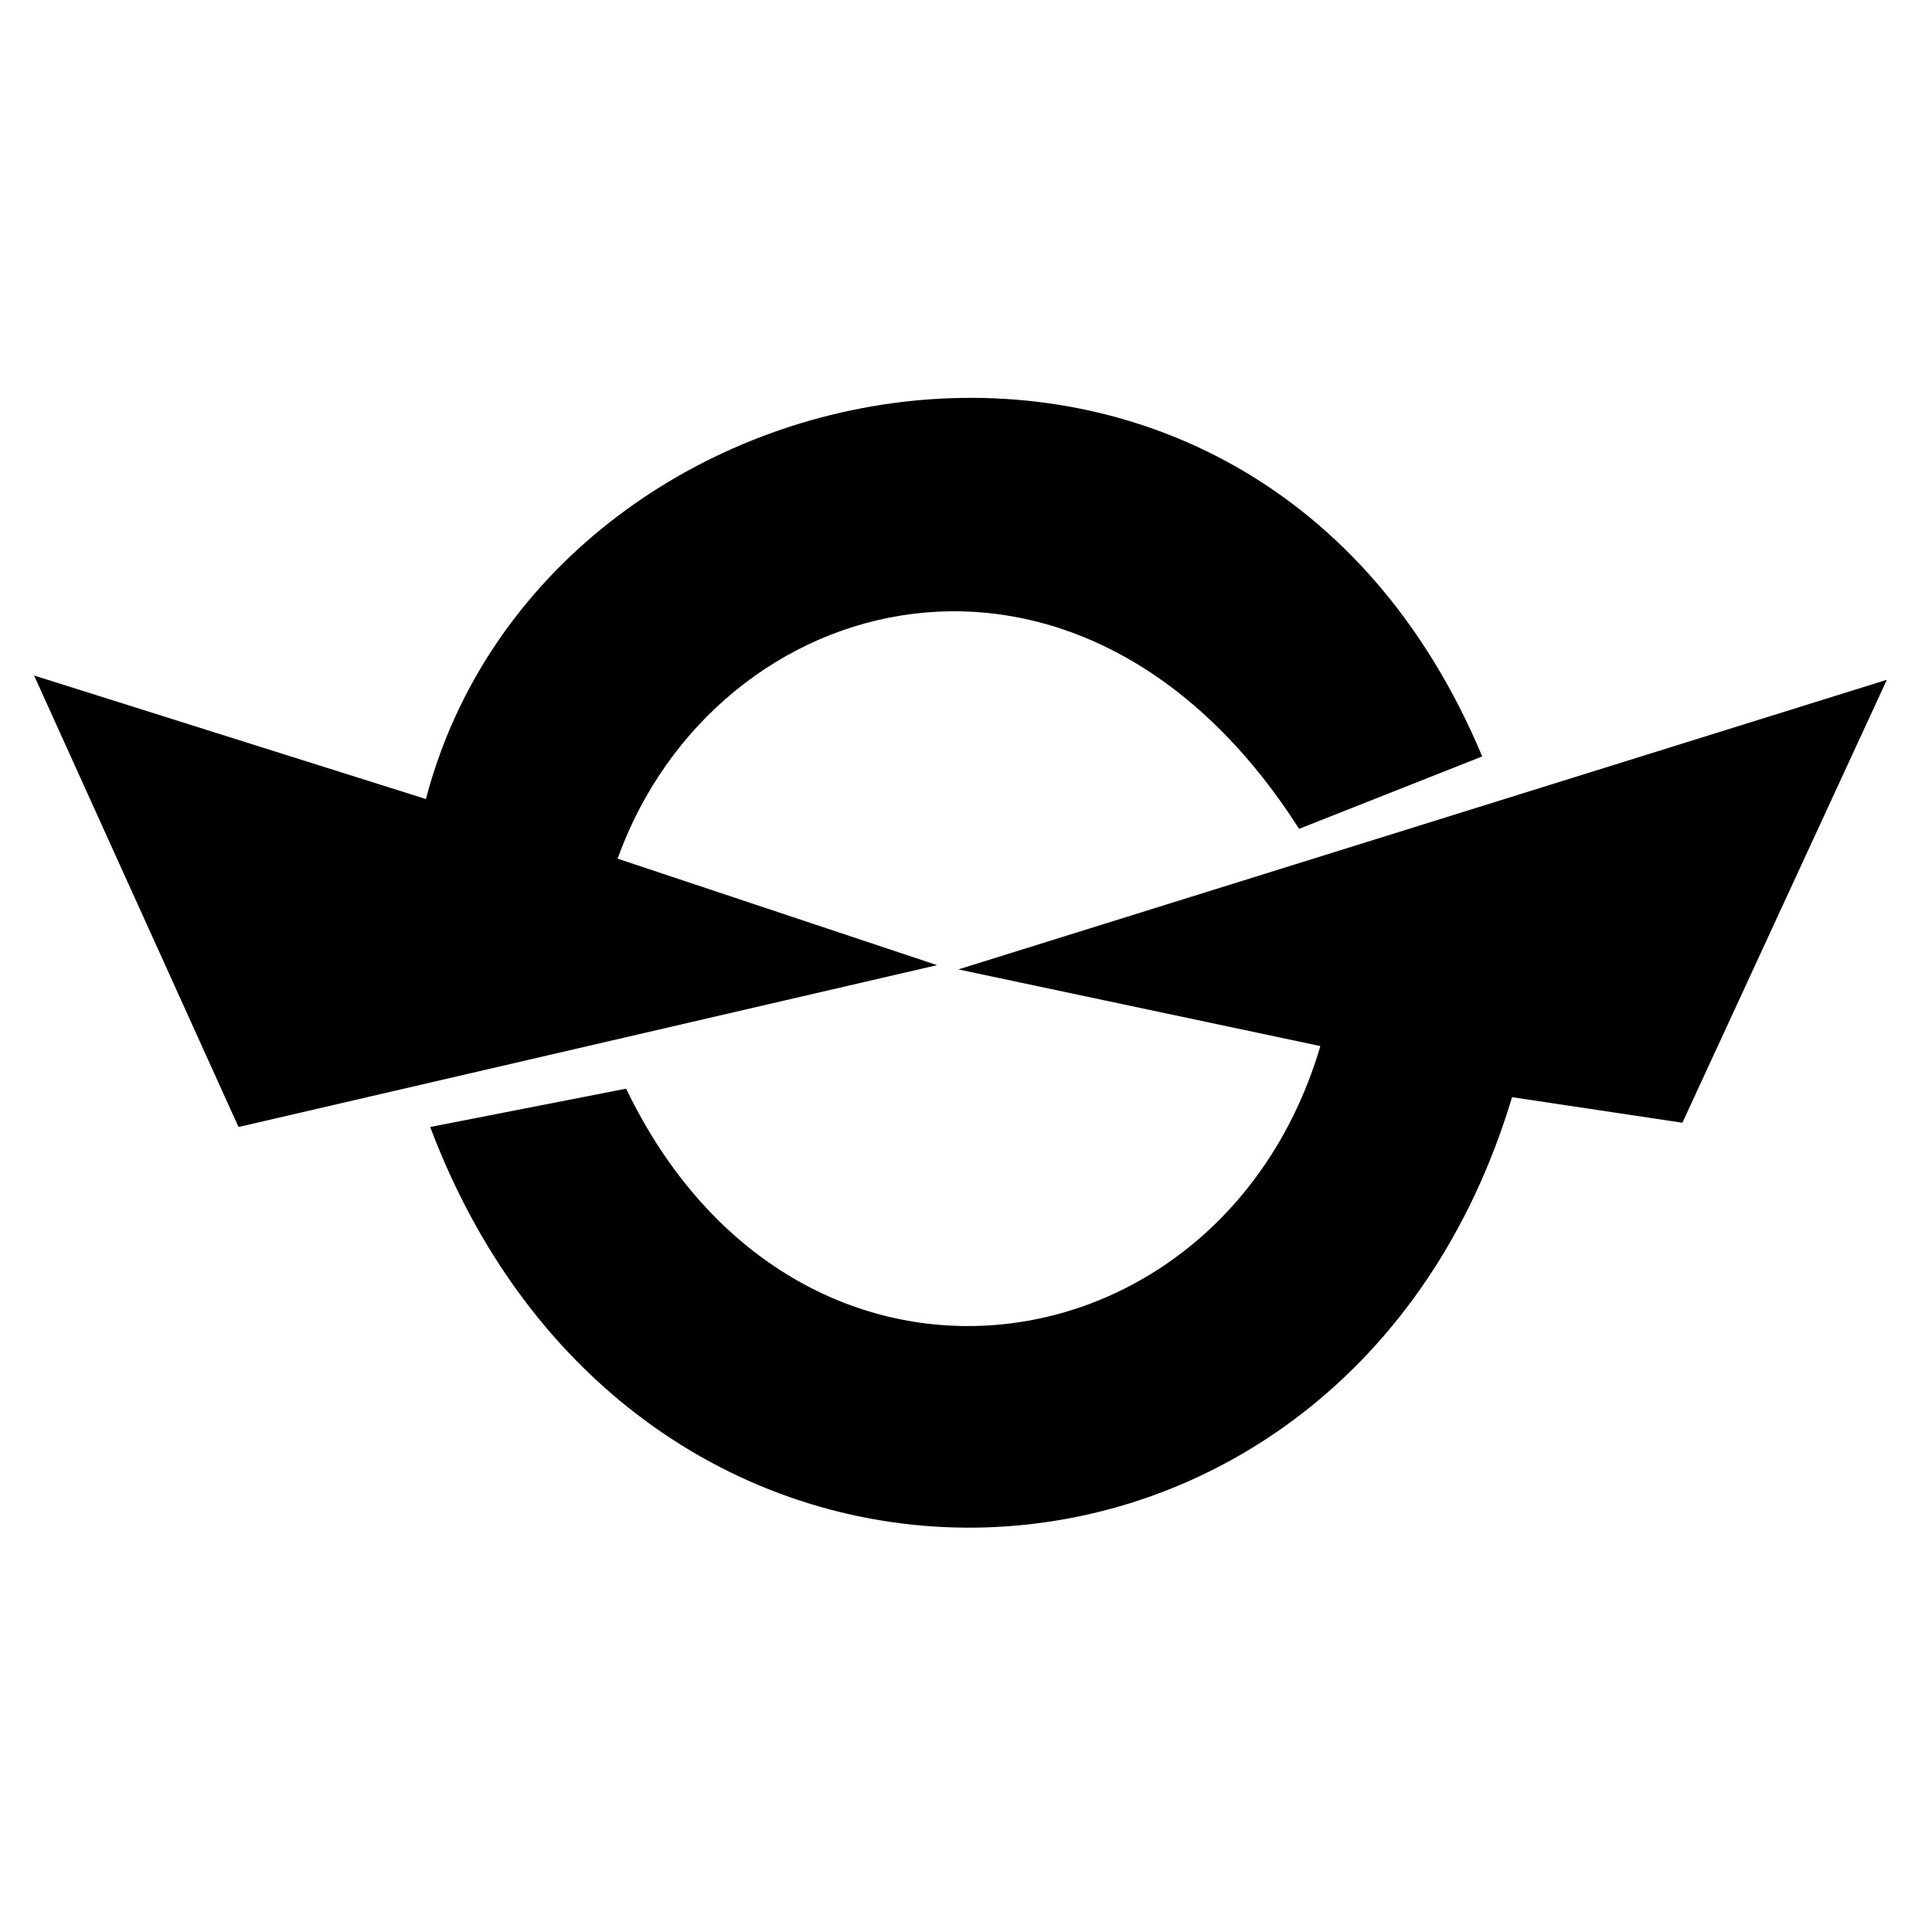
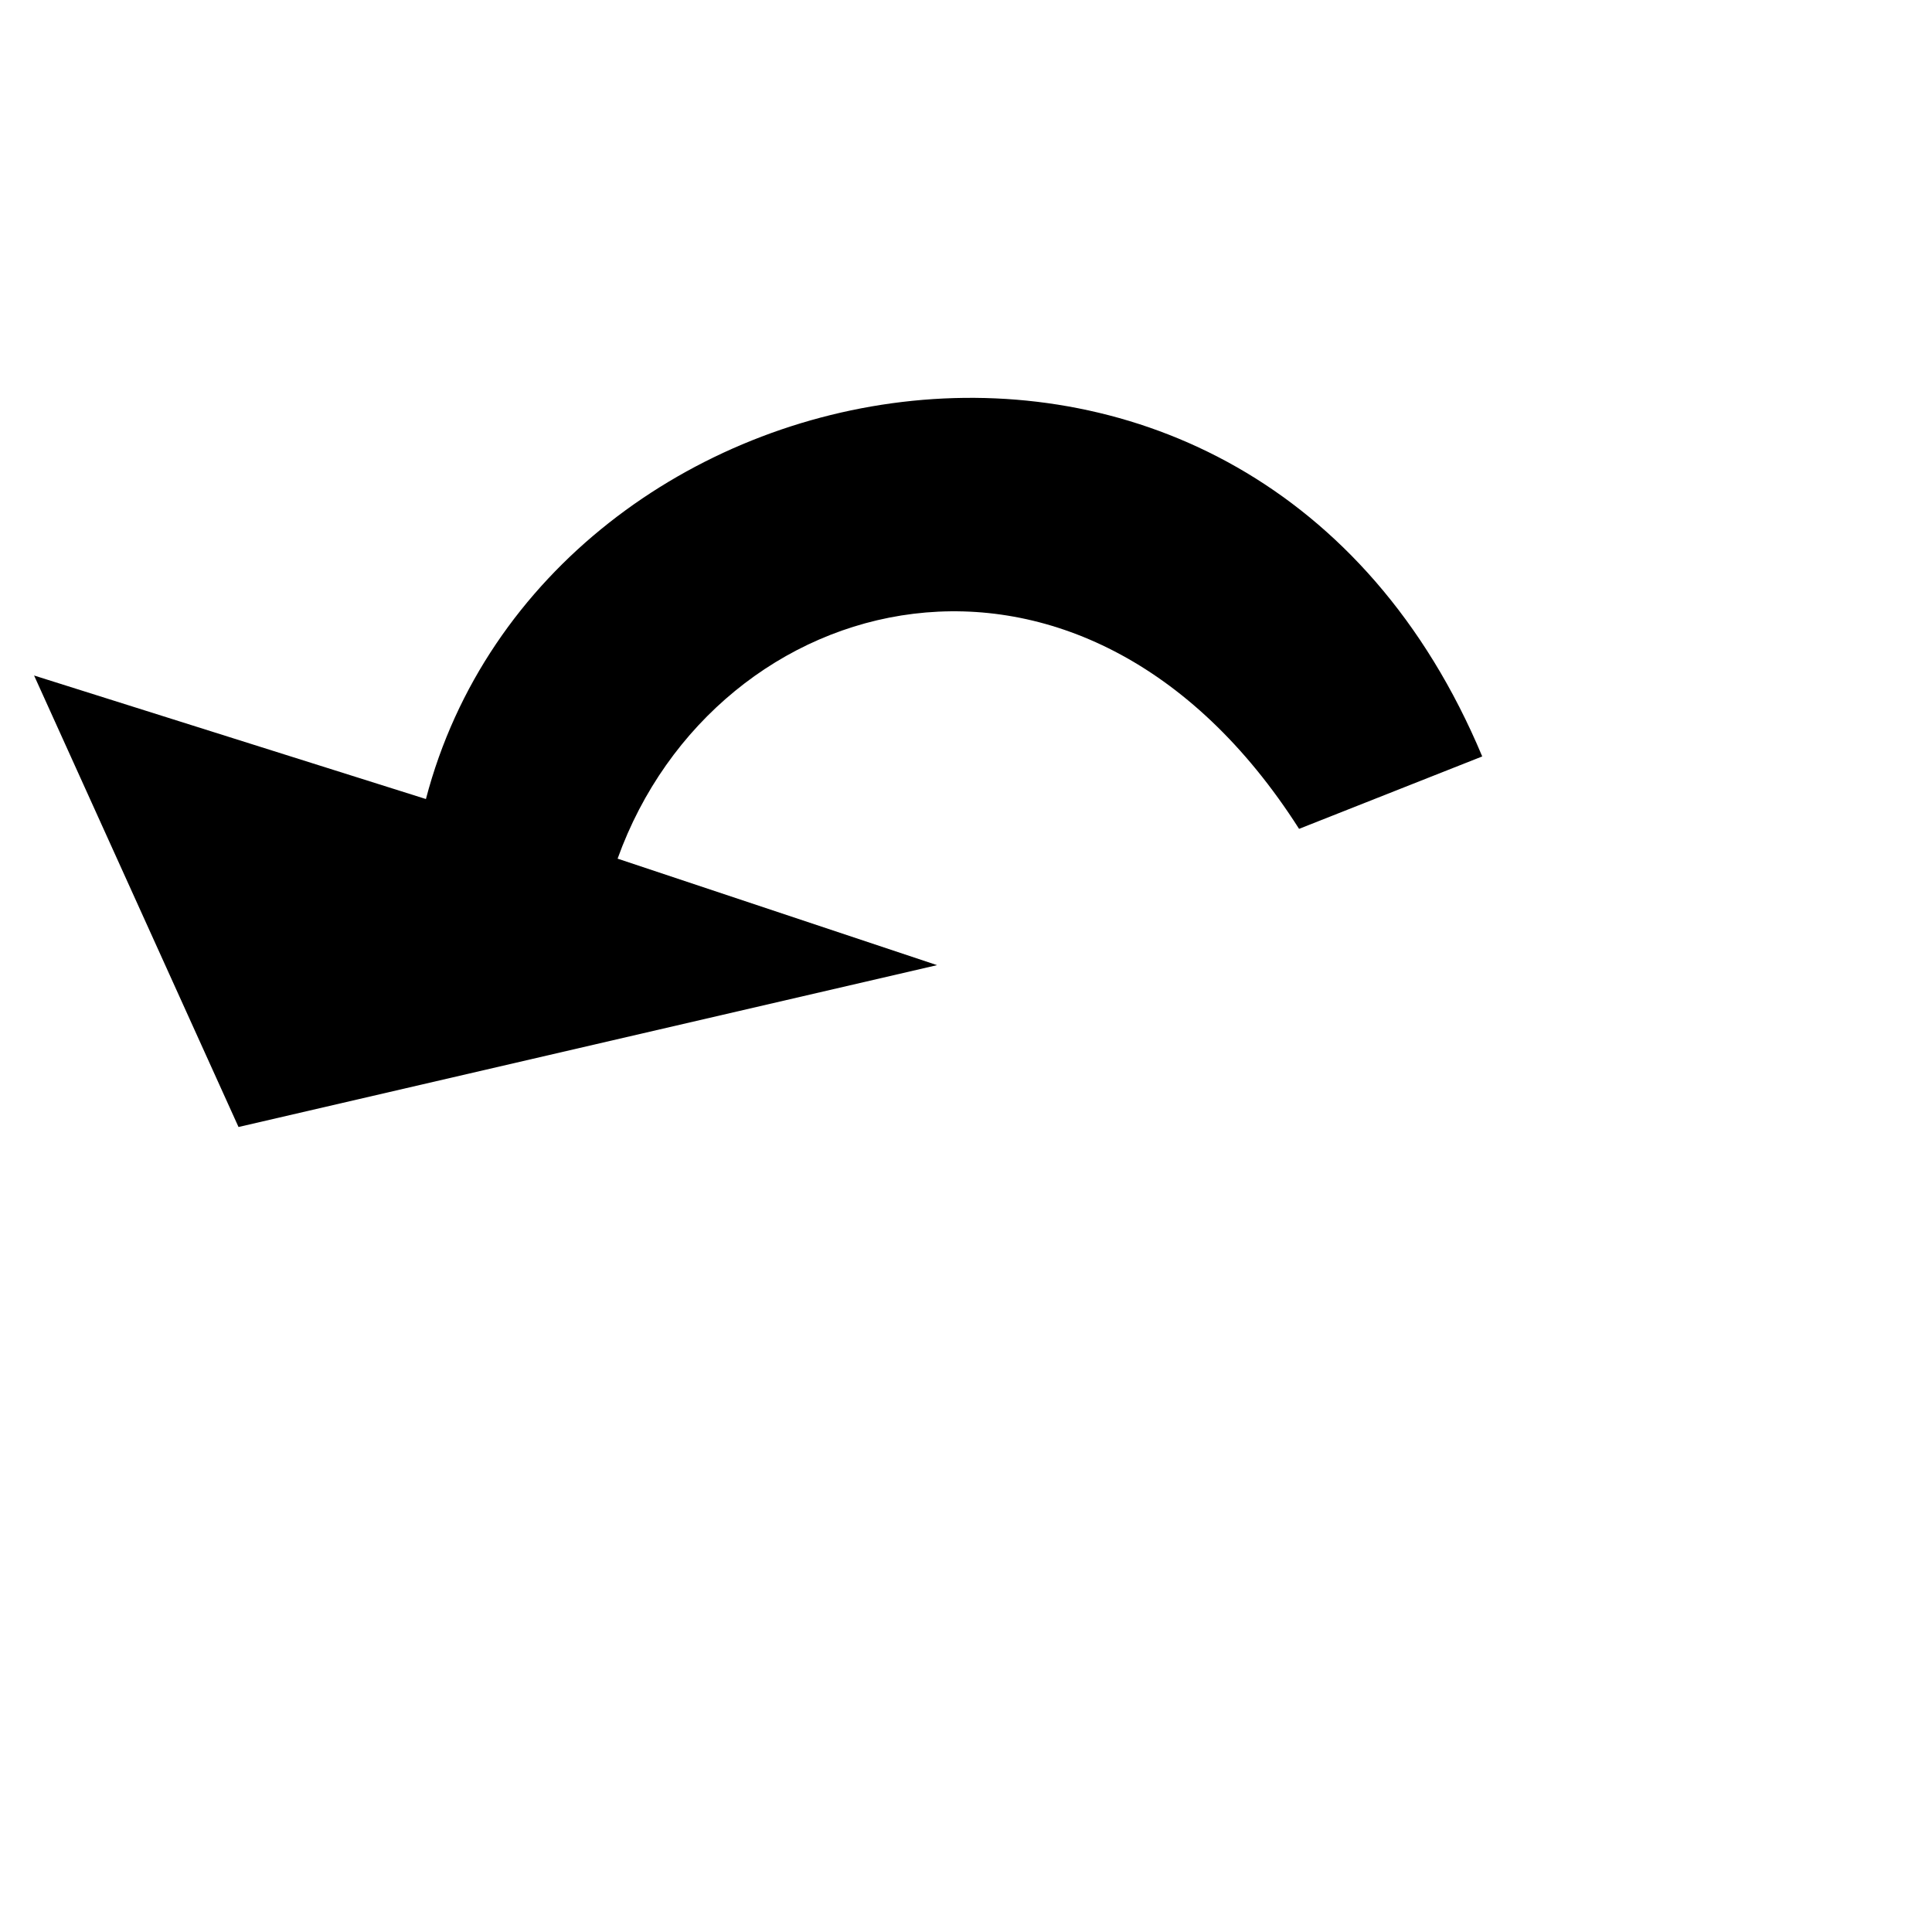
<svg xmlns="http://www.w3.org/2000/svg" version="1.1" width="81" height="81" id="svg2">
  <defs id="defs4" />
  <g id="layer2" style="display:inline">
    <path d="M 1.429,28.321 10,47.25 39.286,40.464 25.893,36 C 30,24.571 45.357,20.464 54.464,34.75 l 7.679,-3.036 C 52.5,8.679 22.857,14.393 17.857,33.5 z" id="path3067" style="fill:#000000;fill-opacity:1;stroke:none" />
-     <path d="M 26.25,45.643 18.036,47.25 c 8.75,23.214 38.393,21.964 45.357,-1.25 L 70.536,47.071 79.107,28.5 40.179,40.643 55.357,43.857 C 51.25,57.786 33.393,60.464 26.25,45.643 z" id="path3837" style="fill:#000000;fill-opacity:1;stroke:none" />
  </g>
</svg>